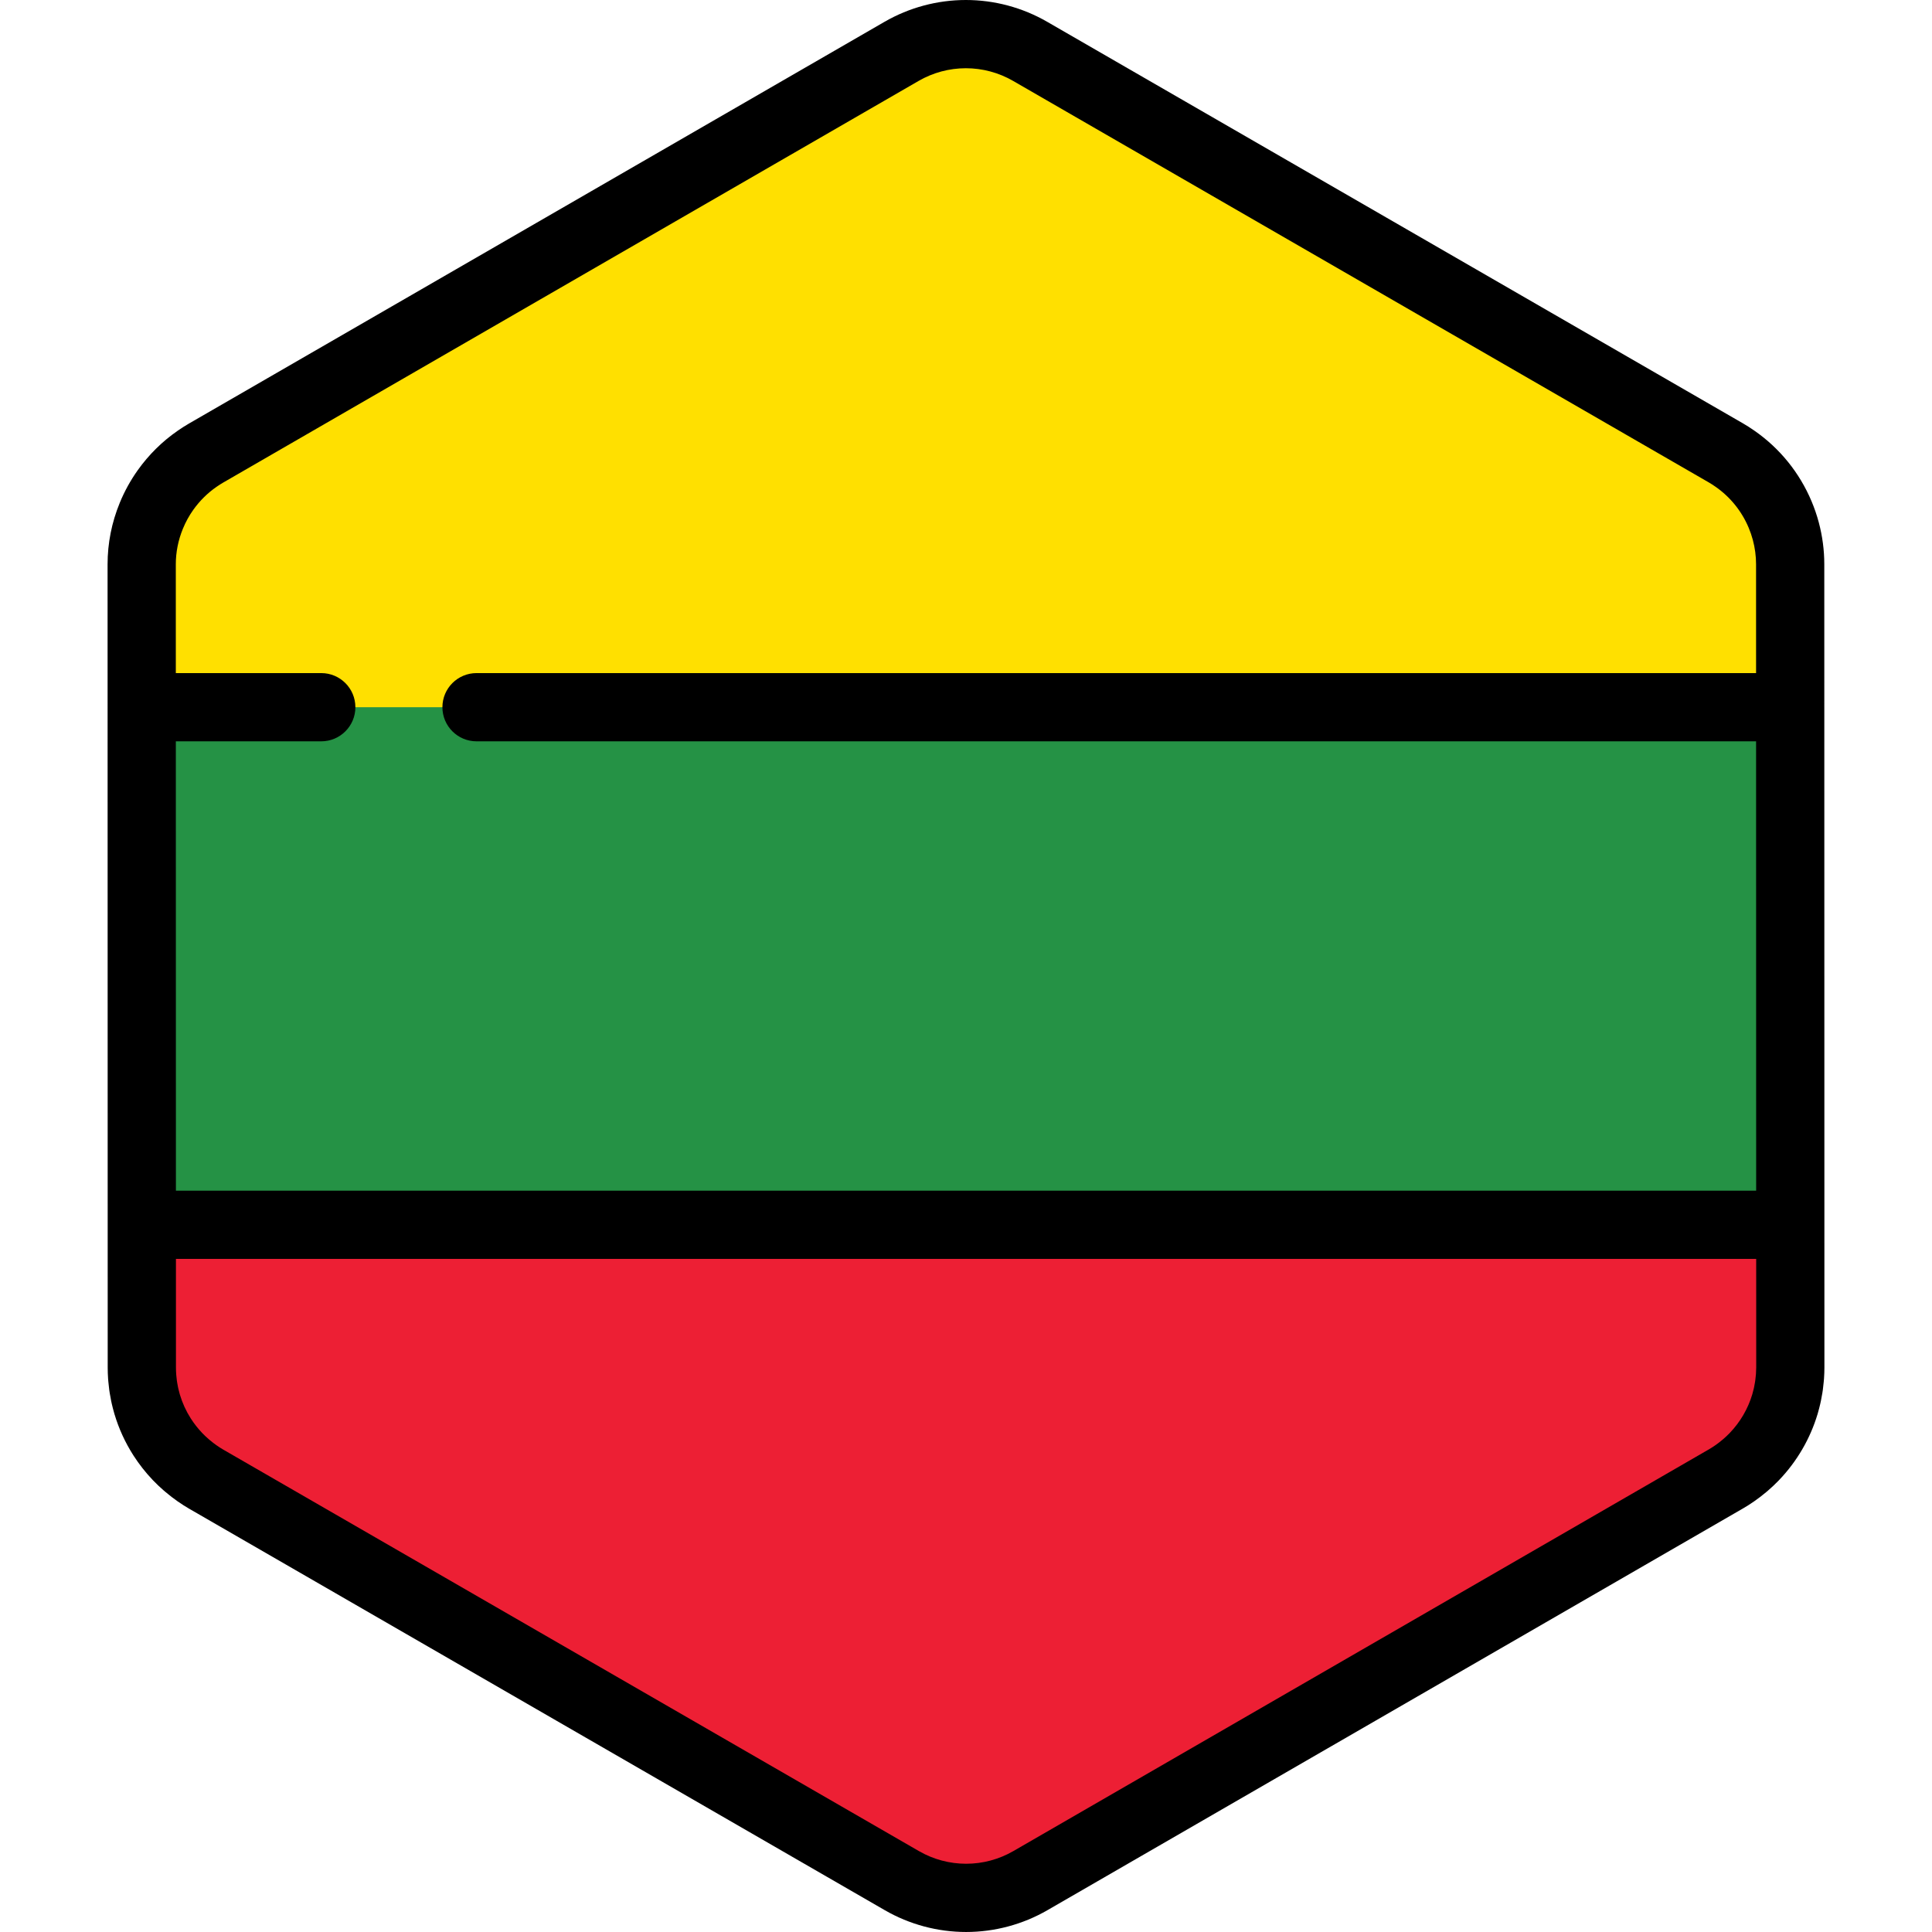
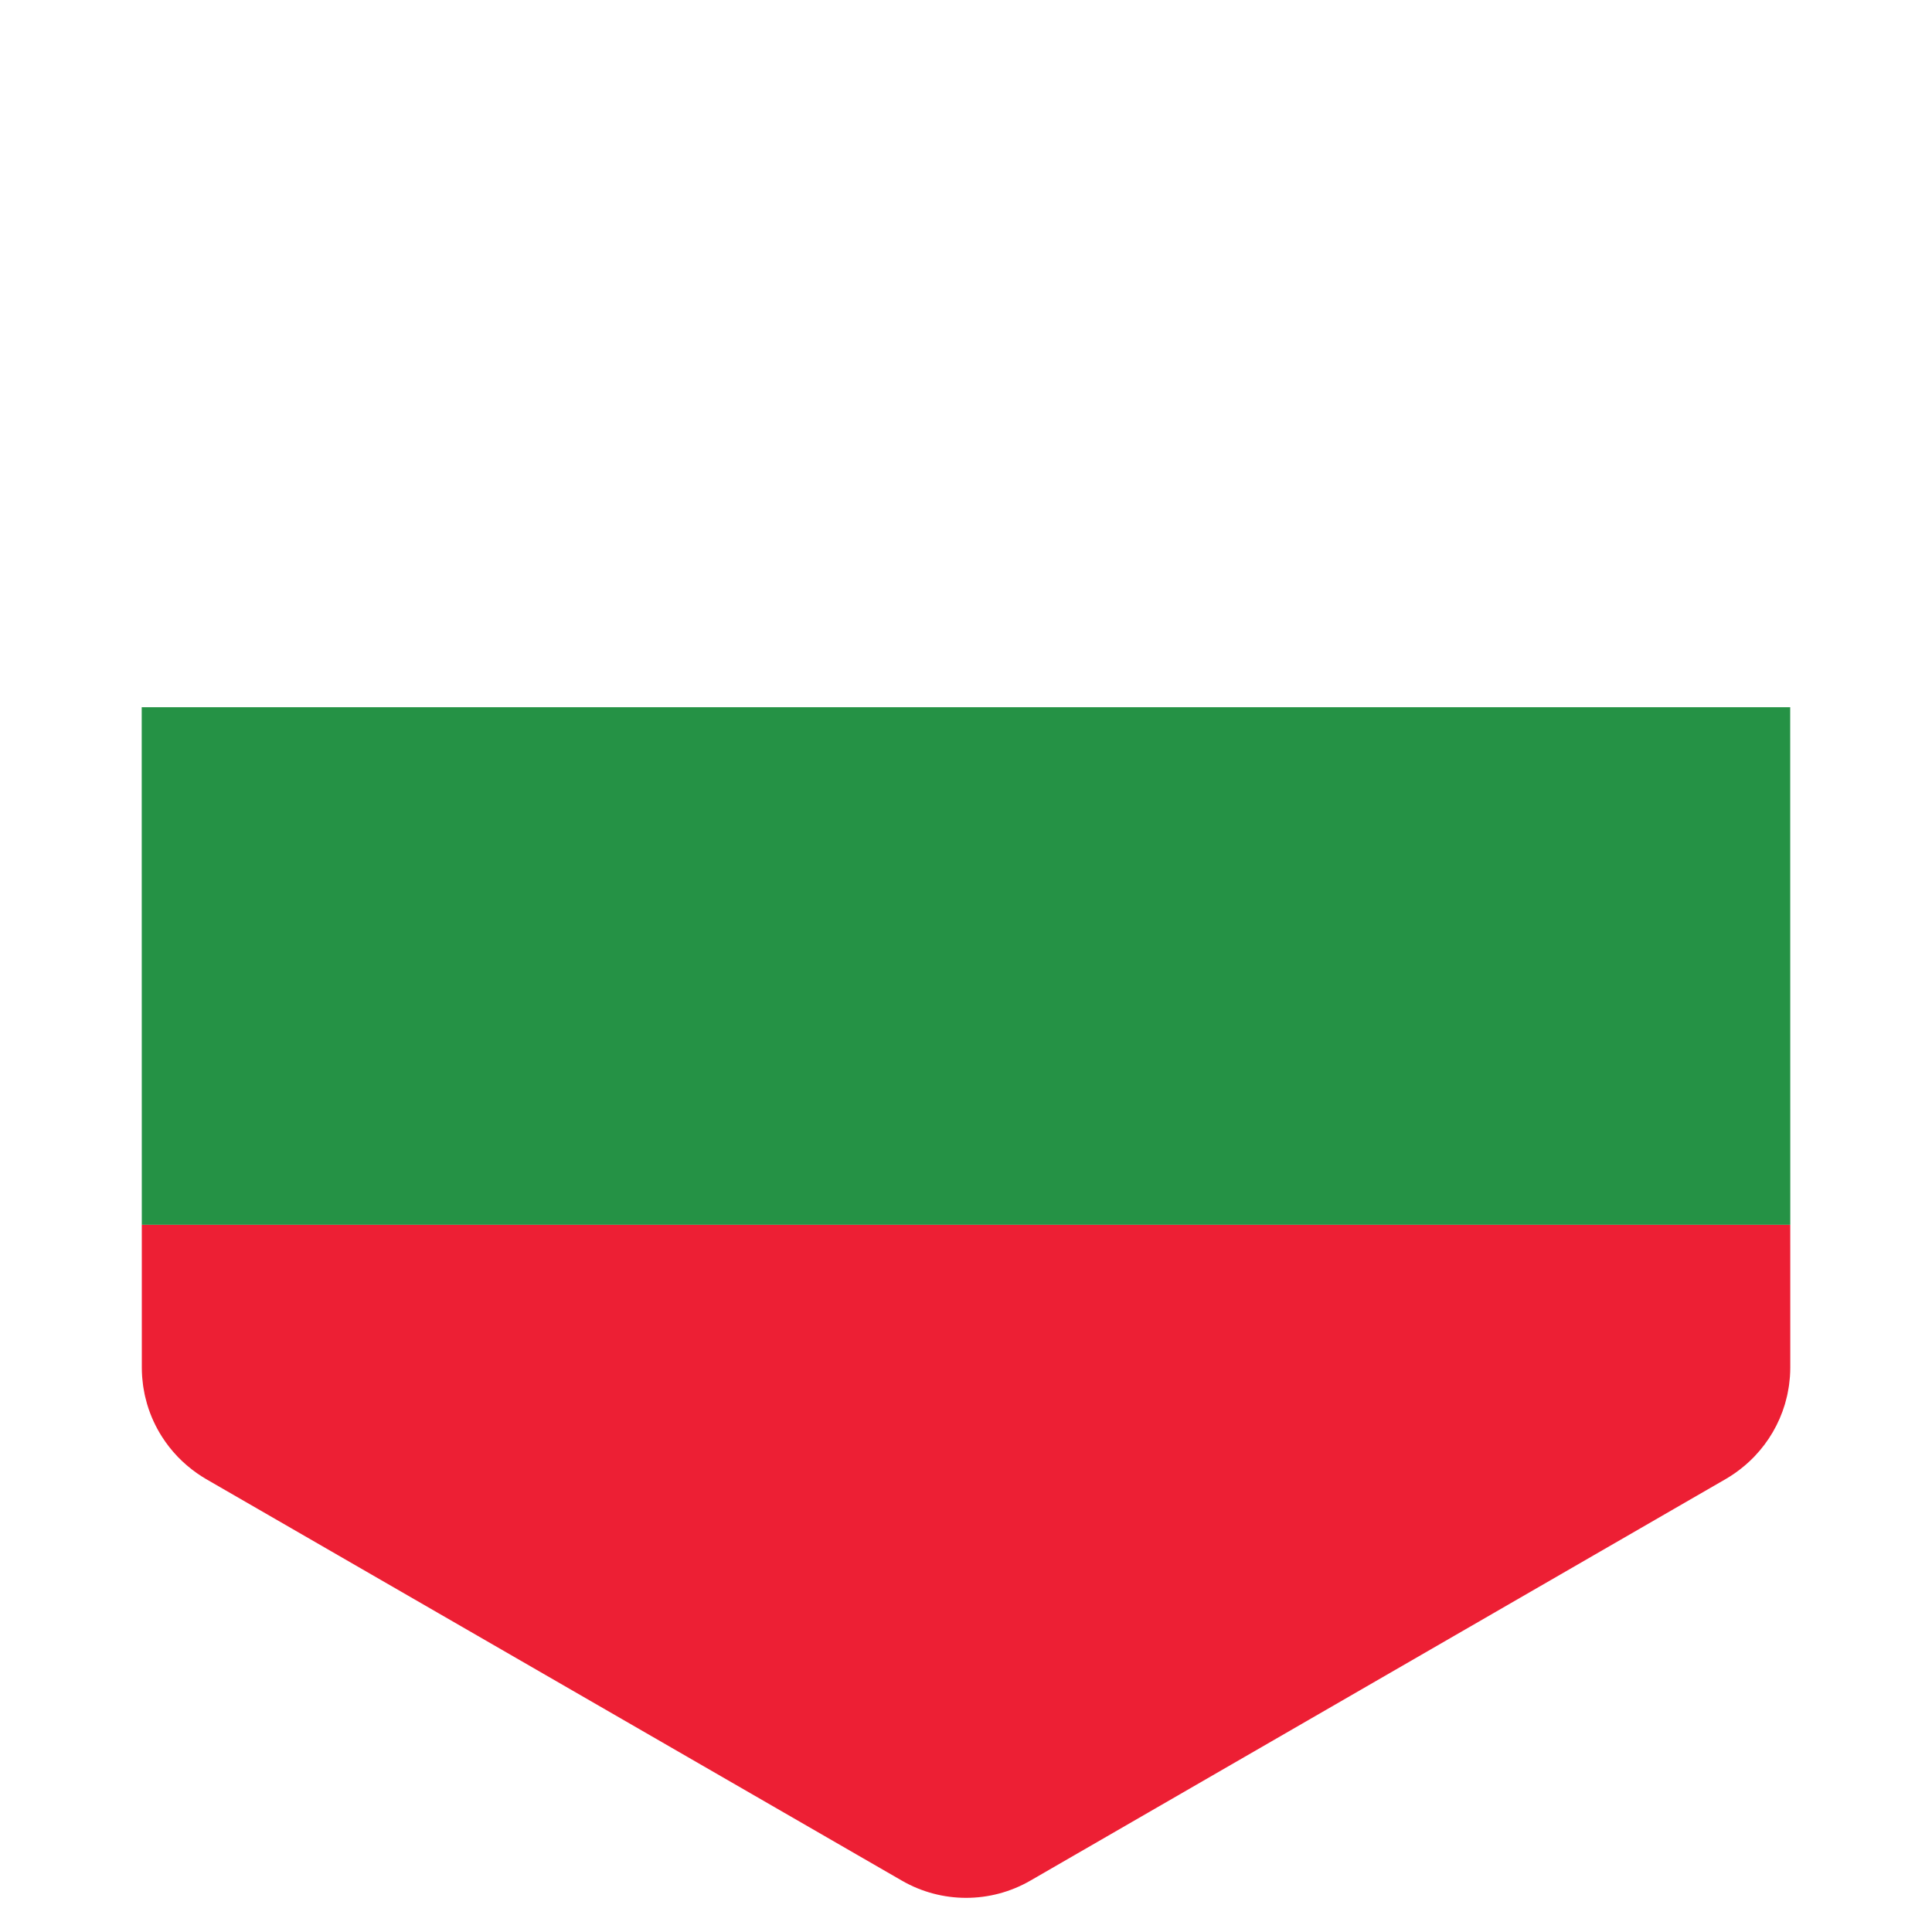
<svg xmlns="http://www.w3.org/2000/svg" height="800px" width="800px" version="1.1" id="Layer_1" viewBox="0 0 512.001 512.001" xml:space="preserve">
-   <path style="fill:#FFE000;" d="M473.104,371.851c0.176-0.611,0.336-1.228,0.479-1.85c0.046-0.201,0.089-0.401,0.131-0.603  c0.113-0.541,0.213-1.085,0.3-1.634c0.037-0.236,0.076-0.473,0.11-0.711c0.075-0.545,0.131-1.093,0.18-1.643  c0.02-0.225,0.047-0.447,0.063-0.674c0.052-0.767,0.084-1.537,0.084-2.313l0,0l0,0v-0.006l-0.006-40.904v-0.001l-0.005-26.204  v-0.002v-4.213l-0.004-25.574l0,0l-0.008-48.824l-0.005-26.204l-0.006-40.985c0-2.996-0.407-5.93-1.16-8.75  c-0.405-1.517-0.915-2.997-1.521-4.435c-2.477-5.877-6.574-11.016-11.925-14.74c-0.784-0.545-1.584-1.071-2.419-1.554l-22.874-13.2  l-21.414-12.358l-17.239-9.949l-65.926-38.046l-25.717-14.842l-19.288-11.132l-11.953-6.898c-10.533-6.078-23.509-6.077-34.04,0.006  l-11.872,6.857l-19.288,11.14l-25.717,14.854l0,0l-65.918,38.07l-28.889,16.686l-21.406,12.365l-11.284,6.517  c-0.811,0.469-1.59,0.979-2.353,1.507c-3.272,2.266-6.073,5.068-8.333,8.236c-1.517,2.128-2.781,4.423-3.773,6.841  c-1.655,4.031-2.558,8.399-2.557,12.899l0.006,40.912l0.005,26.204l0.012,73.738v4.011v0.85v0.001v0.013l0,0v0.005l0,0l0.005,26.2  l0,0v1.864l0.002,12.617l0.004,26.497v0.006l0,0c0,0.773,0.033,1.539,0.084,2.304c0.016,0.224,0.042,0.446,0.061,0.669  c0.048,0.55,0.105,1.096,0.18,1.638c0.033,0.236,0.072,0.471,0.108,0.706c0.087,0.546,0.186,1.087,0.298,1.626  c0.042,0.201,0.086,0.403,0.131,0.603c0.14,0.615,0.298,1.222,0.471,1.825c0.033,0.113,0.061,0.227,0.095,0.34  c0.909,3.042,2.24,5.93,3.94,8.589l0.001,0.001c0,0.001,0.001,0.001,0.001,0.001c1.172,1.832,2.517,3.553,4.026,5.137  c0.051,0.052,0.099,0.106,0.148,0.158c0.709,0.735,1.454,1.439,2.231,2.112c0.125,0.11,0.254,0.215,0.382,0.322  c0.786,0.661,1.595,1.3,2.445,1.89c0.784,0.545,1.584,1.071,2.419,1.554l22.552,13.015l21.414,12.359l17.561,10.135l91.644,52.89  l19.288,11.132l11.953,6.898c10.533,6.078,23.509,6.077,34.04-0.006l11.872-6.857l19.288-11.14l25.717-14.853l55.554-32.086  l10.363-5.985l26.36-15.225l21.408-12.365l13.813-7.978c0.811-0.469,1.59-0.979,2.353-1.507c0.851-0.59,1.659-1.226,2.446-1.883  c0.128-0.107,0.258-0.213,0.385-0.322c0.78-0.673,1.526-1.375,2.237-2.11c0.047-0.048,0.09-0.098,0.136-0.146  c3.724-3.891,6.476-8.609,8.02-13.765C473.045,372.067,473.073,371.958,473.104,371.851z" />
  <path style="fill:#ED1F34;" d="M37.581,335.992l0.004,26.497v0.006l0,0c0,0.773,0.033,1.539,0.084,2.304  c0.016,0.225,0.042,0.446,0.061,0.669c0.048,0.55,0.105,1.096,0.18,1.638c0.033,0.236,0.072,0.471,0.108,0.706  c0.087,0.546,0.186,1.087,0.298,1.626c0.042,0.201,0.086,0.403,0.131,0.603c0.14,0.615,0.298,1.222,0.471,1.825  c0.033,0.113,0.061,0.227,0.095,0.34c0.909,3.042,2.24,5.93,3.94,8.589l0.001,0.001c0,0.001,0.001,0.001,0.001,0.001  c1.172,1.832,2.517,3.553,4.026,5.137c0.051,0.052,0.099,0.106,0.148,0.158c0.709,0.735,1.454,1.441,2.231,2.112  c0.125,0.11,0.254,0.215,0.382,0.322c0.786,0.661,1.595,1.3,2.445,1.89c0.784,0.545,1.584,1.07,2.419,1.554l22.552,13.015  l21.414,12.359l17.561,10.135l91.644,52.89l19.288,11.132l11.953,6.898c10.533,6.078,23.509,6.077,34.04-0.006l11.872-6.857  l19.288-11.14l25.717-14.853l55.554-32.086l10.363-5.985l26.36-15.224l21.408-12.365l13.813-7.978  c0.811-0.469,1.59-0.979,2.353-1.507c0.851-0.59,1.659-1.226,2.446-1.883c0.128-0.107,0.258-0.213,0.385-0.323  c0.78-0.671,1.526-1.374,2.237-2.11c0.047-0.048,0.09-0.098,0.136-0.146c3.724-3.891,6.476-8.609,8.02-13.765  c0.031-0.106,0.059-0.215,0.09-0.322c0.176-0.611,0.336-1.228,0.479-1.85c0.046-0.201,0.089-0.401,0.131-0.603  c0.113-0.541,0.213-1.085,0.3-1.633c0.037-0.236,0.076-0.473,0.11-0.711c0.075-0.545,0.131-1.093,0.18-1.643  c0.021-0.225,0.047-0.447,0.063-0.674c0.052-0.767,0.084-1.537,0.084-2.313l0,0v-0.006l-0.006-37.836H37.578L37.581,335.992z" />
  <polygon style="fill:#259245;" points="474.444,321.511 474.44,295.307 474.44,295.304 474.438,291.091 474.435,265.517   474.426,216.693 474.422,190.489 474.422,187.42 126.285,187.42 85.137,187.42 37.556,187.42 37.556,190.489 37.56,216.693   37.572,290.431 37.574,294.442 37.574,295.292 37.574,295.293 37.574,295.307 37.574,295.307 37.574,295.311 37.574,295.311   37.578,321.511 37.578,321.512 37.578,323.375 37.578,324.58 474.444,324.58 474.444,321.512 " />
-   <path d="M483.457,149.503c0-3.711-0.494-7.438-1.466-11.08c-0.506-1.897-1.155-3.787-1.925-5.614  c-3.179-7.543-8.398-13.991-15.096-18.652c-1.115-0.775-2.087-1.398-3.062-1.96L277.499,5.768C270.961,1.995,263.513,0,255.964,0  c-7.555,0-15.005,1.998-21.547,5.776L50.042,112.265c-0.945,0.546-1.89,1.15-2.979,1.904c-4.086,2.831-7.633,6.336-10.546,10.419  c-1.912,2.683-3.519,5.596-4.775,8.657c-2.147,5.231-3.234,10.726-3.234,16.334l0.035,212.916c0,0.922,0.034,1.876,0.105,2.917  c0.017,0.235,0.039,0.469,0.061,0.703l0.014,0.143c0.06,0.694,0.134,1.385,0.231,2.096c0.034,0.24,0.071,0.477,0.108,0.716  l0.025,0.158c0.11,0.691,0.234,1.375,0.38,2.076c0.053,0.253,0.107,0.508,0.163,0.747c0.177,0.776,0.377,1.544,0.608,2.351  l0.112,0.392c1.143,3.826,2.82,7.485,4.986,10.873c0.014,0.022,0.028,0.043,0.042,0.065c1.477,2.3,3.177,4.466,5.049,6.433  c0.04,0.042,0.153,0.164,0.194,0.205c0.887,0.921,1.837,1.819,2.827,2.677l0.481,0.405c1.098,0.922,2.111,1.703,3.096,2.389  c1.114,0.775,2.087,1.398,3.064,1.963l184.411,106.428c6.539,3.773,13.985,5.768,21.534,5.768l0,0  c7.554,0,15.005-1.998,21.547-5.776l184.372-106.49c0.949-0.548,1.895-1.152,2.979-1.904c0.995-0.688,1.979-1.444,3.097-2.378  c0.005-0.004,0.104-0.086,0.11-0.09l0.381-0.321c0.989-0.852,1.942-1.75,2.81-2.647l0.194-0.205  c4.695-4.906,8.205-10.93,10.152-17.432l0.112-0.397c0.224-0.773,0.427-1.554,0.608-2.345l0.168-0.769  c0.143-0.684,0.27-1.372,0.38-2.067l0.019-0.121c0.041-0.256,0.081-0.511,0.118-0.778c0.095-0.69,0.169-1.385,0.229-2.073  l0.014-0.145c0.024-0.239,0.047-0.479,0.063-0.72c0.071-1.044,0.105-2,0.105-2.932L483.457,149.503z M48.472,140.11  c0.731-1.781,1.662-3.471,2.77-5.025c1.696-2.378,3.755-4.415,6.116-6.051c0.671-0.464,1.221-0.819,1.73-1.111l184.375-106.49  c3.796-2.192,8.119-3.351,12.504-3.351c4.381,0,8.701,1.159,12.495,3.347l184.408,106.428c0.526,0.303,1.091,0.668,1.778,1.145  c3.881,2.7,6.909,6.445,8.758,10.83c0.448,1.064,0.825,2.159,1.116,3.254c0.567,2.122,0.854,4.282,0.854,6.419l0.005,28.872H126.285  c-4.993,0-9.041,4.048-9.041,9.041s4.048,9.041,9.041,9.041h339.096l0.02,119.078H46.619l-0.02-119.078h38.539  c4.993,0,9.041-4.048,9.041-9.041s-4.048-9.041-9.041-9.041H46.596l-0.005-28.802C46.59,146.337,47.223,143.152,48.472,140.11z   M465.348,364.1l-0.051,0.52c-0.035,0.403-0.076,0.805-0.129,1.195l-0.082,0.53c-0.064,0.404-0.139,0.804-0.227,1.227l-0.089,0.411  c-0.105,0.457-0.223,0.909-0.348,1.344l-0.07,0.253c-1.128,3.765-3.164,7.26-5.908,10.126l-0.083,0.09  c-0.512,0.529-1.066,1.051-1.654,1.558l-0.269,0.224c-0.69,0.576-1.26,1.017-1.797,1.389c-0.668,0.463-1.216,0.815-1.728,1.109  l-184.375,106.49c-3.796,2.193-8.119,3.351-12.504,3.351c-4.381,0-8.701-1.157-12.495-3.347L59.131,384.143  c-0.526-0.303-1.091-0.668-1.778-1.146c-0.54-0.375-1.109-0.817-1.783-1.383l-0.288-0.24c-0.576-0.499-1.128-1.022-1.596-1.507  c-0.027-0.028-0.128-0.136-0.154-0.164c-1.098-1.155-2.093-2.424-2.957-3.773c-0.008-0.014-0.018-0.029-0.028-0.043  c-1.247-1.958-2.211-4.066-2.869-6.271l-0.066-0.239c-0.127-0.445-0.245-0.891-0.351-1.357l-0.092-0.427  c-0.083-0.395-0.156-0.793-0.217-1.185l-0.082-0.523c-0.054-0.399-0.095-0.802-0.13-1.201l-0.048-0.495  c-0.039-0.561-0.064-1.125-0.064-1.7l-0.005-28.866h418.783l0.005,28.801C465.409,362.994,465.384,363.562,465.348,364.1z" />
</svg>